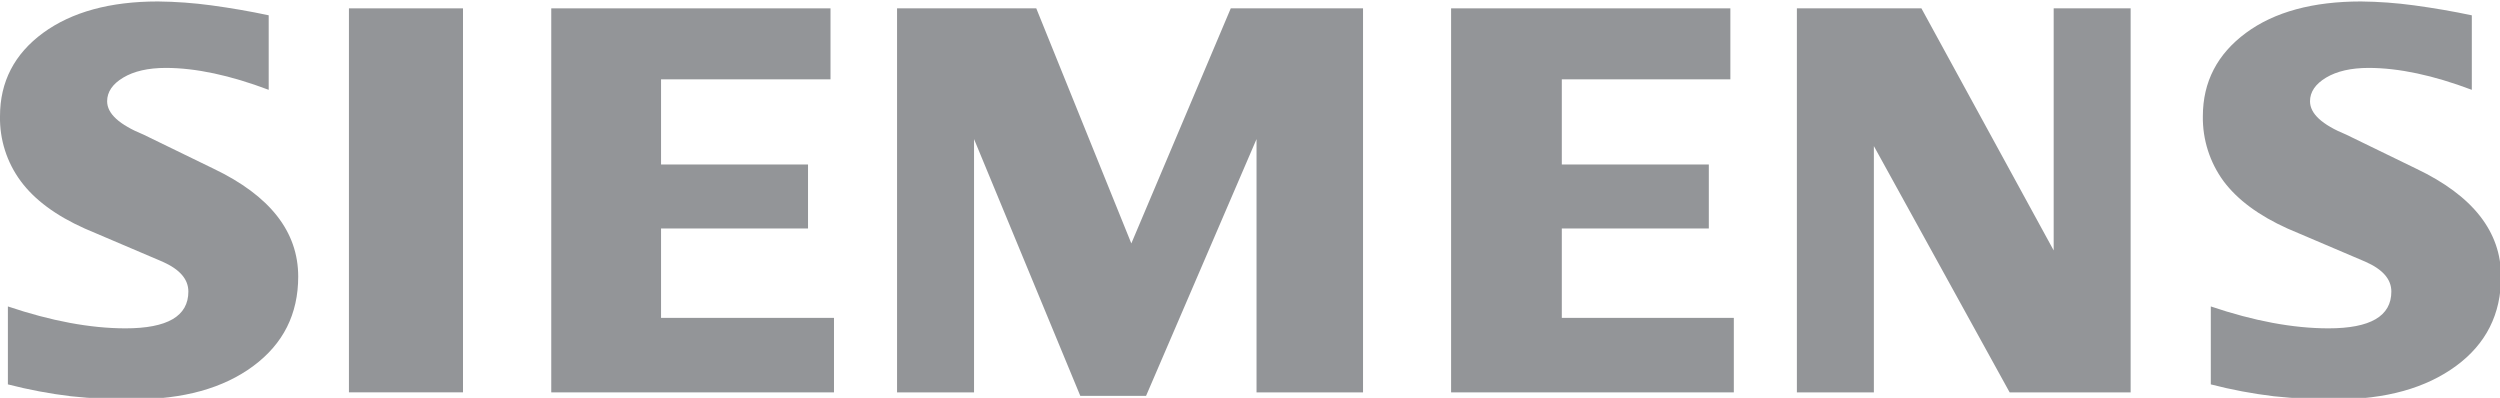
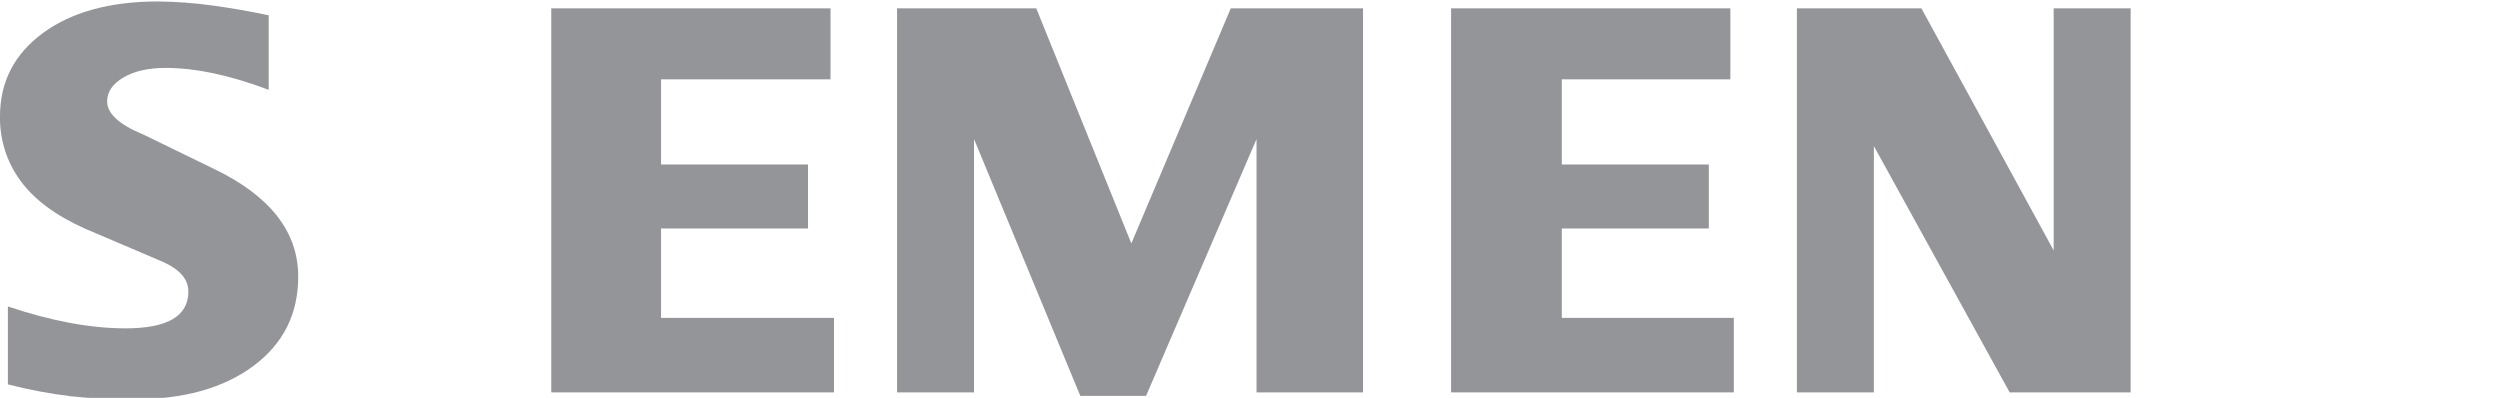
<svg xmlns="http://www.w3.org/2000/svg" width="754" height="120" viewBox="0 0 754 120" fill="none">
  <g clip-path="url(#clip0_1418_5276)">
-     <path d="M745.5 4.631V27.091C733.86 22.698 723.5 20.495 714.42 20.481C709.05 20.481 704.78 21.481 701.56 23.401C698.34 25.321 696.7 27.721 696.7 30.541C696.7 34.291 700.33 37.621 707.64 40.611L728.77 50.891C745.84 59.031 754.32 69.891 754.32 83.421C754.32 94.711 749.82 103.711 740.75 110.371C731.68 117.031 719.63 120.441 704.54 120.441C698.274 120.482 692.011 120.171 685.78 119.511C679.374 118.742 673.027 117.546 666.78 115.931V92.421C679.76 96.815 691.577 99.018 702.23 99.031C714.93 99.031 721.23 95.351 721.23 87.931C721.23 84.231 718.65 81.241 713.39 78.931L689.93 68.931C681.263 65.025 674.83 60.265 670.63 54.651C666.47 48.976 664.275 42.098 664.38 35.062C664.38 24.662 668.76 16.291 677.38 9.921C686 3.551 697.68 0.441 712.07 0.441C717.423 0.5 722.766 0.891 728.07 1.611C734.07 2.431 739.87 3.421 745.45 4.611" fill="#939598" />
    <path d="M81.04 4.631V27.091C69.4 22.698 59.067 20.495 50.04 20.481C44.65 20.481 40.39 21.481 37.17 23.401C33.95 25.321 32.31 27.721 32.31 30.541C32.31 34.291 35.99 37.621 43.31 40.611L64.44 50.891C81.44 59.031 89.94 69.891 89.94 83.421C89.94 94.708 85.433 103.691 76.42 110.371C67.36 117.111 55.3 120.441 40.16 120.441C33.888 120.482 27.618 120.171 21.38 119.511C14.975 118.739 8.628 117.543 2.38 115.931V92.421C15.414 96.815 27.224 99.018 37.81 99.031C50.51 99.031 56.81 95.351 56.81 87.931C56.81 84.231 54.24 81.241 49.03 78.931L25.57 68.931C16.85 65.025 10.417 60.265 6.27 54.651C2.074 48.993 -0.131 42.105 0 35.062C0 24.662 4.333 16.281 13 9.921C21.66 3.601 33.25 0.441 47.64 0.441C53.019 0.499 58.389 0.89 63.72 1.611C69.72 2.431 75.48 3.421 81.03 4.611" fill="#939598" />
-     <path d="M139.64 2.52H105.24V118.33H139.64V2.52Z" fill="#939598" />
    <path d="M250.48 2.52V23.929H199.37V49.61H243.7V68.909H199.37V95.87H251.53V118.34H166.26V2.52H250.48Z" fill="#939598" />
    <path d="M411.09 2.52V118.34H378.97V41.95L345.65 119.399H325.82L293.77 41.95V118.34H270.55V2.52H312.54L341.21 73.419L371.2 2.52H411.09Z" fill="#939598" />
    <path d="M521.88 2.52V23.929H471.04V49.61H515.38V68.909H471.04V95.87H522.92V118.34H437.65V2.52H521.88Z" fill="#939598" />
-     <path d="M642.6 2.52V118.34H606.11L565.16 44.06V118.34H541.94V2.52H579.5L619.39 75.529V2.52H642.6Z" fill="#939598" />
+     <path d="M642.6 2.52V118.34H606.11L565.16 44.06V118.34H541.94V2.52H579.5L619.39 75.529V2.52H642.6" fill="#939598" />
  </g>
  <defs>
    <clipPath id="clip0_1418_5276">
      <rect width="754" height="120" fill="white" />
    </clipPath>
  </defs>
</svg>